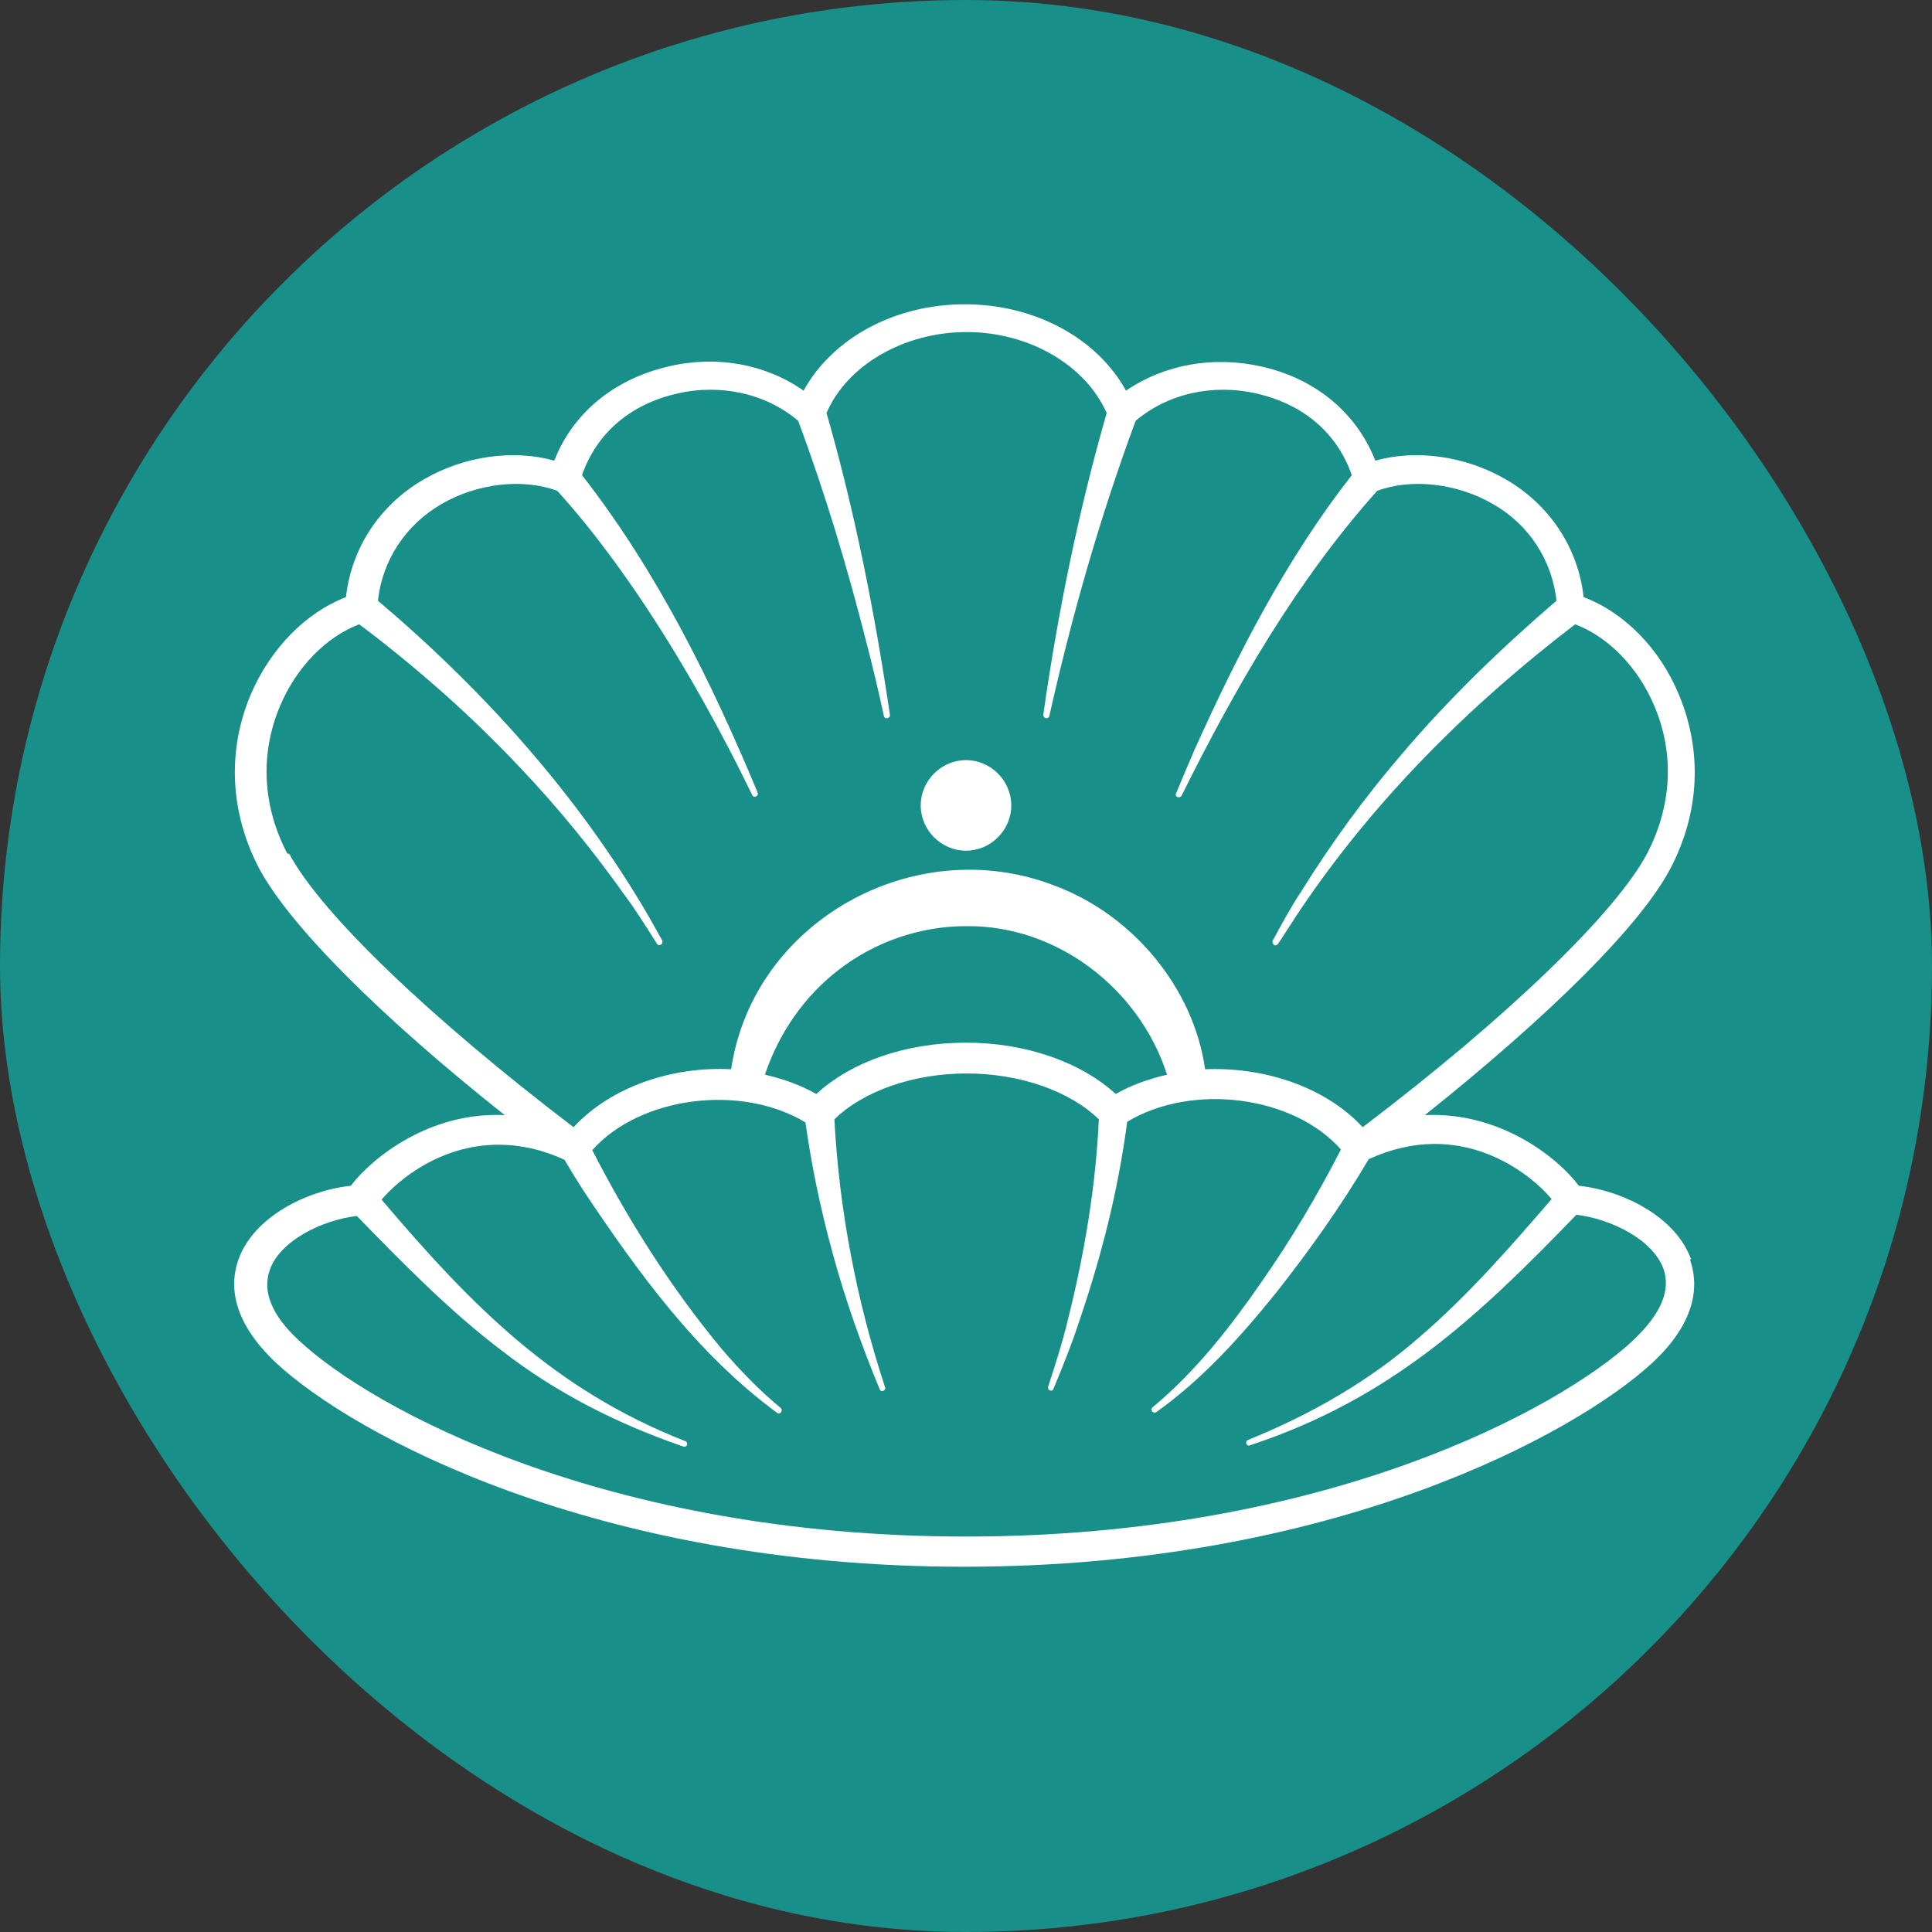
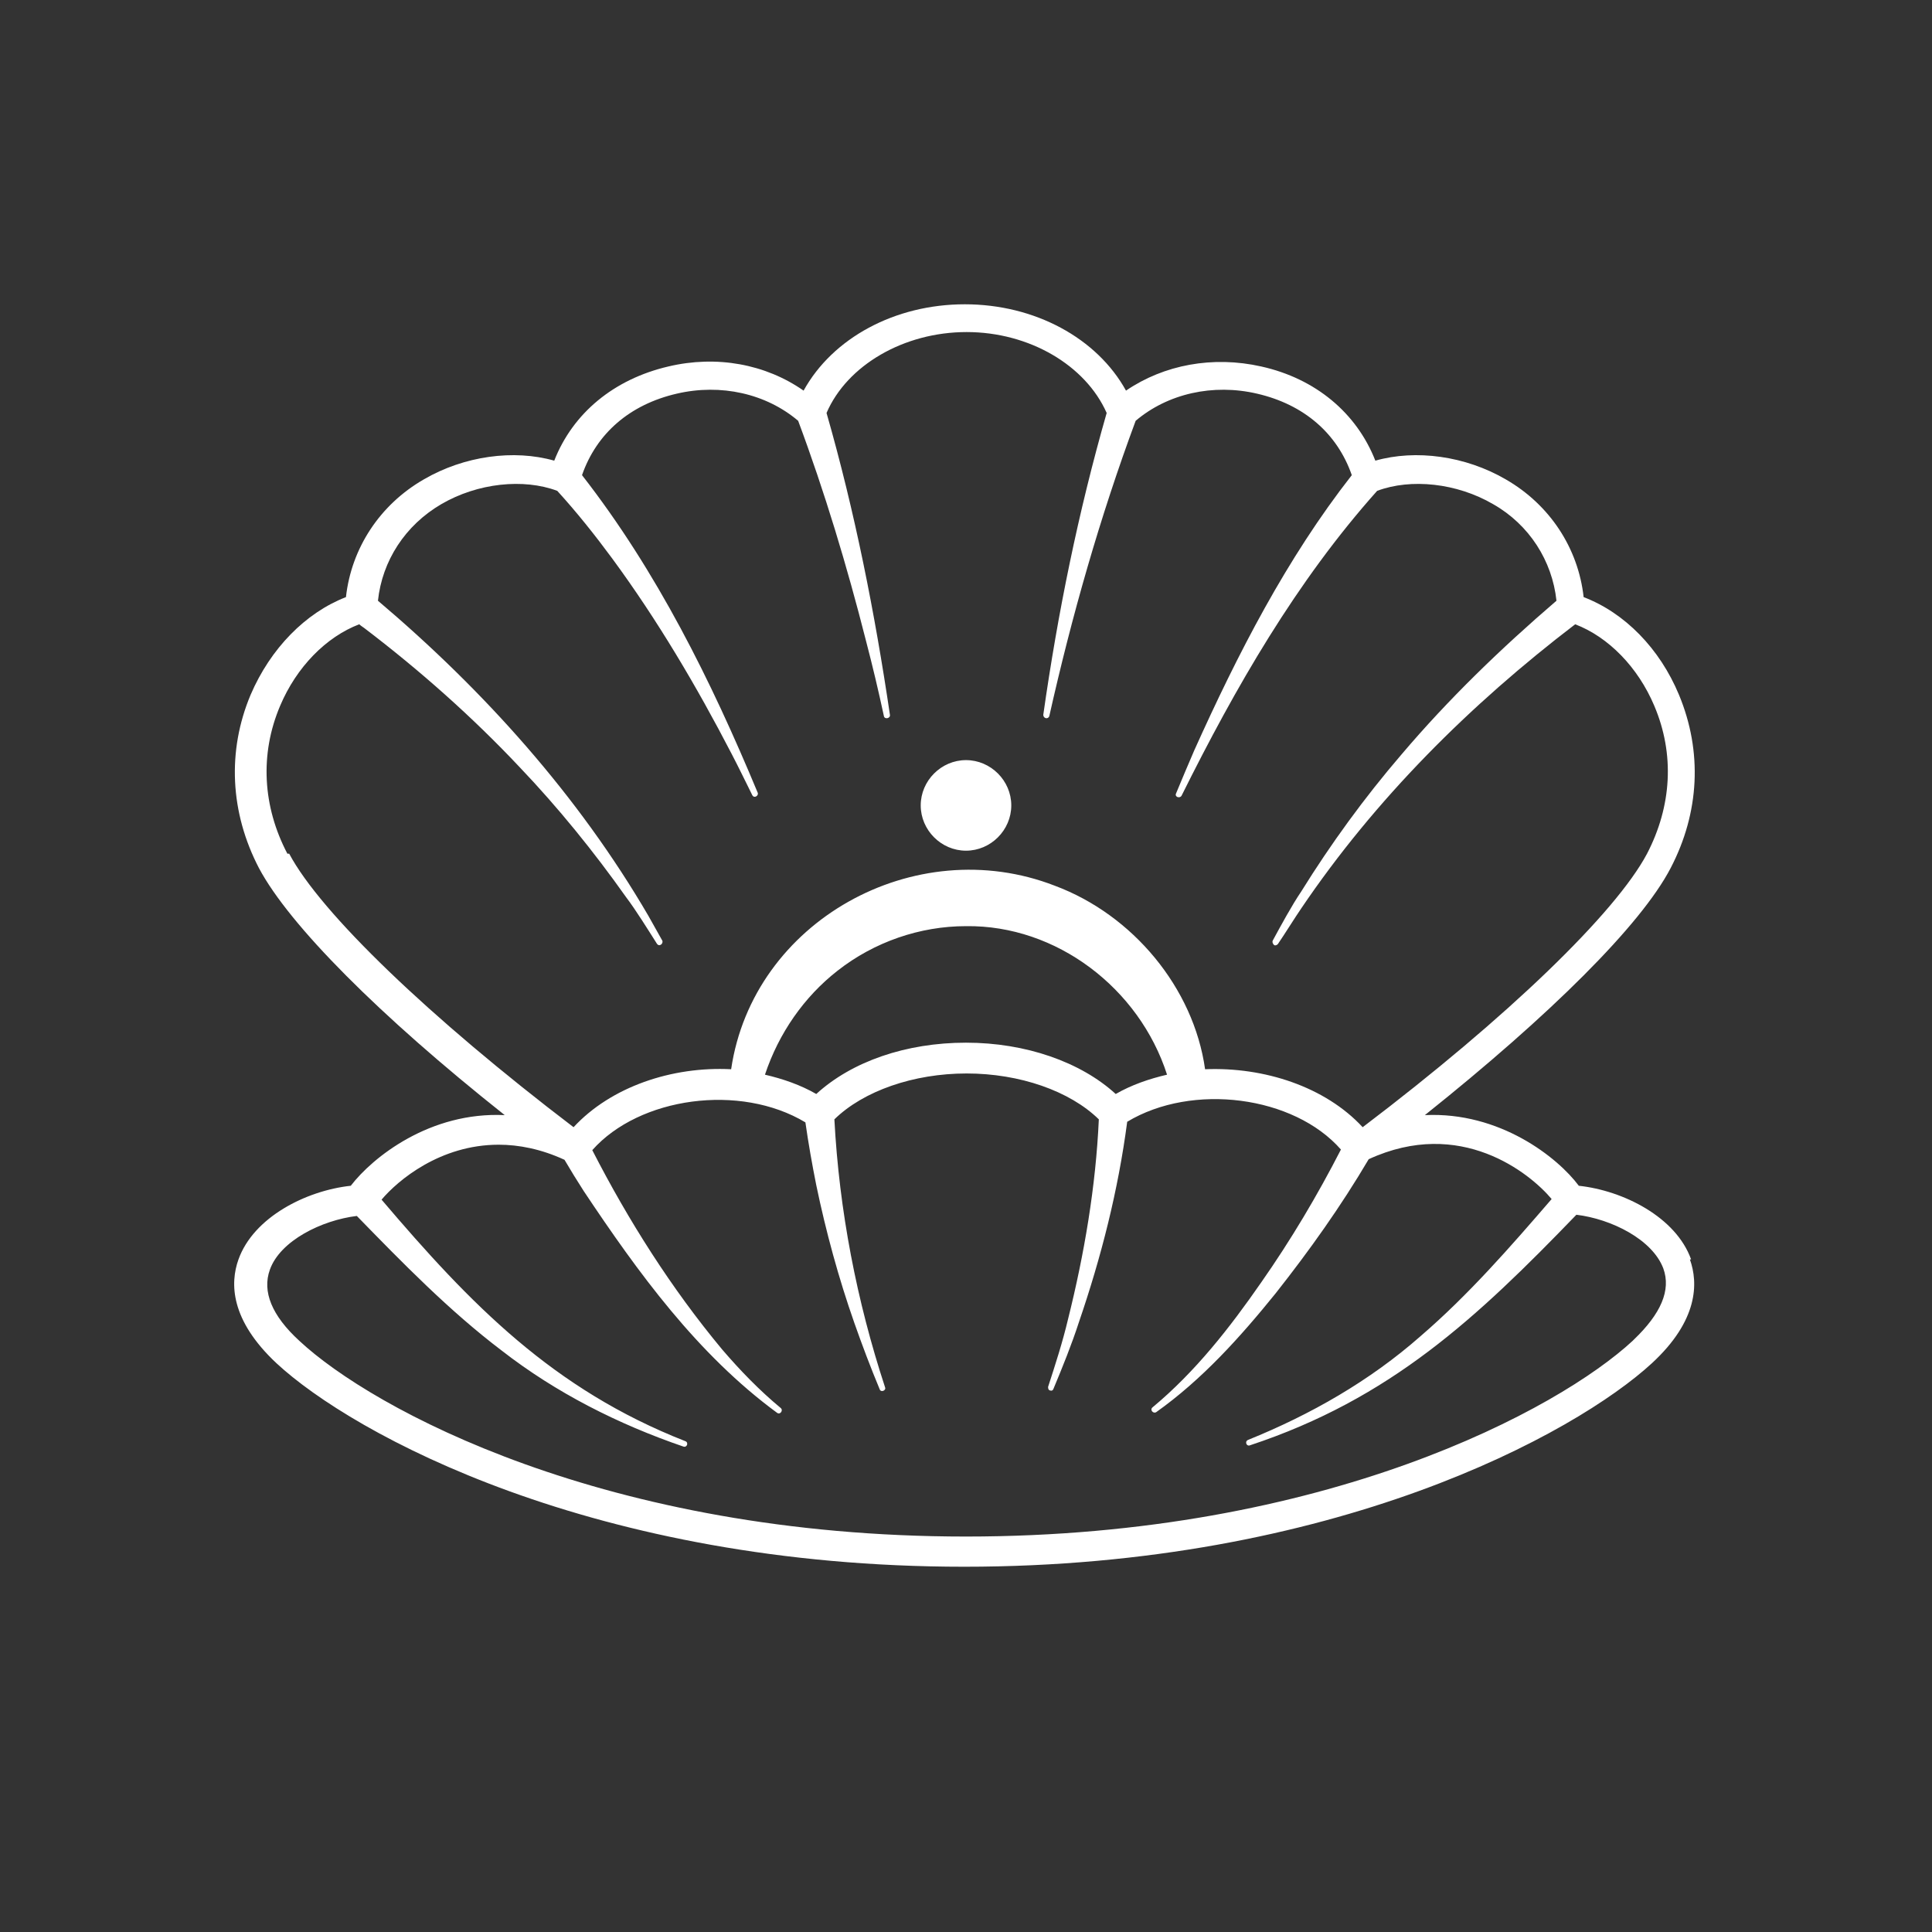
<svg xmlns="http://www.w3.org/2000/svg" id="Layer_2" data-name="Layer 2" viewBox="0 0 32 32">
  <rect x="0" y="0" width="32" height="32" fill="#333333" stroke="none" />
  <defs>
    <style>
      .cls-1 {
        fill: #188f89;
      }

      .cls-1, .cls-2 {
        stroke-width: 0px;
      }

      .cls-2 {
        fill: #fff;
      }
    </style>
  </defs>
  <g id="Layer_1-2" data-name="Layer 1">
-     <rect class="cls-1" x="0" y="0" width="32" height="32" rx="16" ry="16" />
    <path class="cls-2" d="M28.01,20.86c-.25-.7-1.12-1.14-1.86-1.22-.35-.47-1.31-1.23-2.55-1.17,2.08-1.66,3.58-3.15,4.07-4.09.48-.92.53-1.93.14-2.87-.32-.77-.9-1.36-1.58-1.62-.09-.81-.56-1.53-1.29-1.95-.67-.39-1.49-.5-2.16-.31-.31-.79-.99-1.36-1.89-1.56-.8-.18-1.61-.03-2.24.4-.48-.87-1.51-1.43-2.67-1.43s-2.19.56-2.67,1.43c-.63-.44-1.44-.59-2.24-.4-.9.21-1.58.77-1.89,1.56-.67-.19-1.49-.08-2.16.31-.73.42-1.2,1.14-1.29,1.95-.67.26-1.25.85-1.58,1.62-.39.93-.34,1.95.14,2.87.5.94,1.99,2.44,4.07,4.09-1.24-.06-2.19.7-2.55,1.17-.74.08-1.61.52-1.86,1.22-.14.39-.14,1,.63,1.72,1.26,1.17,5.26,3.37,11.39,3.37s10.13-2.21,11.39-3.37c.77-.71.77-1.33.63-1.72ZM4.76,14.14c-.41-.78-.46-1.65-.12-2.45.27-.64.76-1.14,1.31-1.35.02.02.08.06.08.06.92.7,1.79,1.47,2.58,2.31.63.66,1.23,1.4,1.76,2.15.16.21.37.55.51.77.04.06.11,0,.09-.05,0,0-.23-.41-.23-.41-1.16-1.99-2.72-3.73-4.48-5.22.07-.66.45-1.25,1.05-1.6.6-.35,1.36-.43,1.92-.22.32.35.63.74.91,1.12.75,1.02,1.4,2.12,1.98,3.24.12.23.23.46.34.68.03.06.11.01.09-.04-.77-1.85-1.67-3.67-2.91-5.26.24-.69.79-1.17,1.57-1.35.73-.17,1.48,0,2.01.45.44,1.18.81,2.41,1.12,3.63.11.42.21.84.3,1.26.01.06.11.04.1-.02-.25-1.69-.58-3.36-1.05-5,.34-.79,1.28-1.34,2.32-1.34s1.97.55,2.32,1.34c-.47,1.64-.81,3.31-1.05,5,0,.06.08.08.1.02.37-1.65.84-3.3,1.43-4.89.53-.45,1.28-.62,2.01-.45.78.18,1.33.66,1.57,1.35-1.08,1.38-1.89,2.96-2.61,4.56-.1.23-.2.47-.3.71-.03.06.06.09.09.04.89-1.79,1.9-3.55,3.24-5.05.56-.21,1.32-.13,1.92.22.6.34.98.94,1.05,1.6-.92.79-1.79,1.63-2.57,2.55-.61.71-1.17,1.48-1.66,2.27-.15.22-.34.57-.47.81-.01.02,0,.05.02.07.02.02.06,0,.07-.02.09-.13.29-.45.38-.58,1.23-1.82,2.8-3.38,4.54-4.71.55.21,1.04.71,1.31,1.35.34.8.29,1.66-.12,2.45-.52.98-2.31,2.71-4.71,4.53-.62-.67-1.63-1-2.61-.96-.19-1.35-1.2-2.56-2.49-3.04-2.32-.9-5,.59-5.36,3.04-.98-.05-1.99.29-2.61.96-2.39-1.82-4.19-3.55-4.71-4.53ZM18.48,18.12c-.58-.53-1.49-.85-2.48-.85s-1.89.31-2.48.85c-.26-.15-.55-.25-.85-.32.23-.69.65-1.29,1.2-1.72.61-.48,1.37-.74,2.13-.74,1.5-.02,2.87,1.03,3.33,2.46-.3.07-.59.17-.85.32ZM27.04,22.21c-1.21,1.12-5.07,3.24-11.04,3.24s-9.84-2.12-11.04-3.24c-.46-.42-.62-.82-.49-1.18.17-.48.86-.82,1.44-.89.76.78,1.53,1.57,2.4,2.23.9.7,1.93,1.22,3.01,1.59.06.02.09-.07.03-.09-2.19-.86-3.55-2.26-5.03-4,.27-.32.97-.91,1.94-.91.33,0,.7.07,1.09.25.1.17.21.35.32.52.9,1.35,1.88,2.7,3.2,3.67.05.04.11-.04.06-.08-.35-.29-.67-.62-.97-.97-.84-1.01-1.55-2.13-2.15-3.3.78-.88,2.45-1.11,3.53-.46.05.35.11.69.18,1.04.16.77.37,1.54.63,2.28.13.37.27.74.42,1.1.02.06.11.02.09-.03-.47-1.43-.76-2.93-.84-4.44.48-.47,1.31-.76,2.19-.76s1.71.29,2.19.76c-.05,1.11-.24,2.23-.51,3.31-.09.38-.21.75-.33,1.12,0,.02,0,.05.03.06.03.01.05,0,.06-.03.15-.36.3-.73.42-1.1.37-1.08.65-2.18.8-3.32,1.08-.65,2.76-.43,3.54.46-.39.76-.83,1.5-1.32,2.2-.52.75-1.09,1.48-1.8,2.07-.05.04.01.11.06.08.76-.54,1.39-1.24,1.98-1.97.56-.71,1.08-1.44,1.54-2.22,1.52-.7,2.67.23,3.03.66-.69.8-1.38,1.59-2.17,2.27-.84.74-1.82,1.3-2.86,1.72-.06.03-.02.11.03.09,2.33-.77,3.76-2.11,5.41-3.82.58.07,1.26.41,1.44.89.13.36-.04.75-.49,1.18ZM16,14.09c.41,0,.75-.34.75-.75s-.34-.75-.75-.75-.75.34-.75.75.34.75.75.75Z" />
  </g>
</svg>